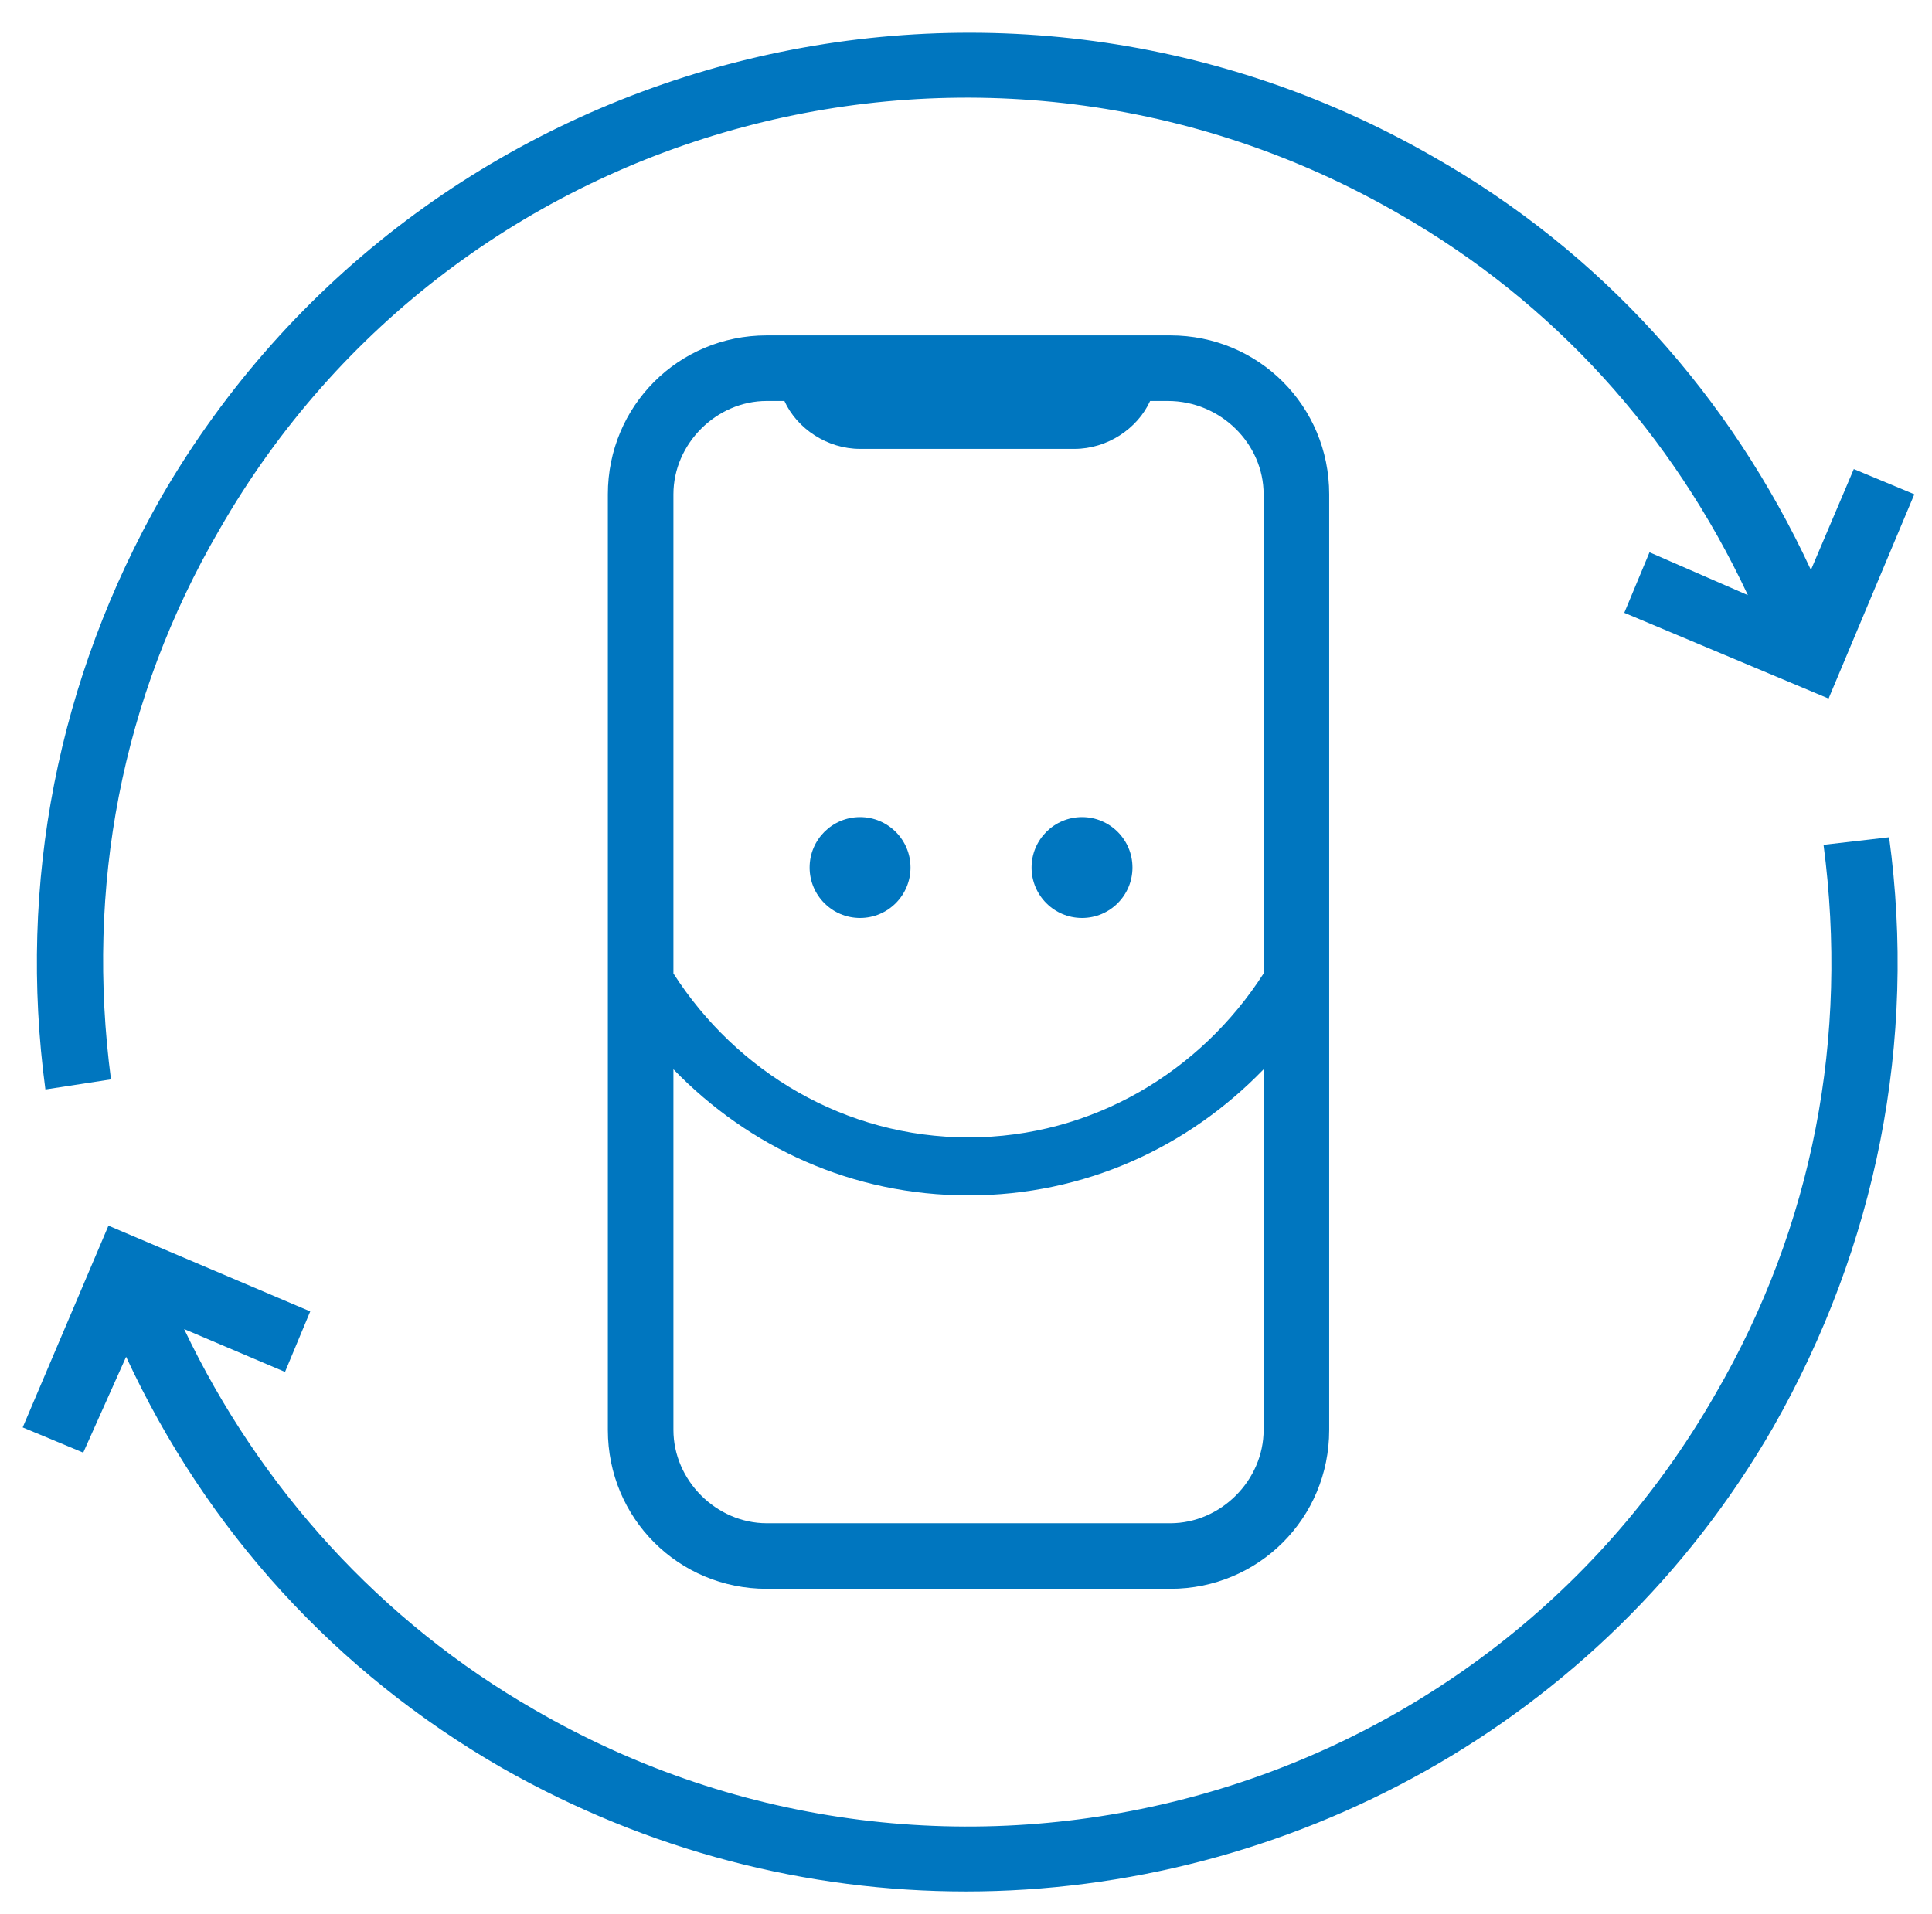
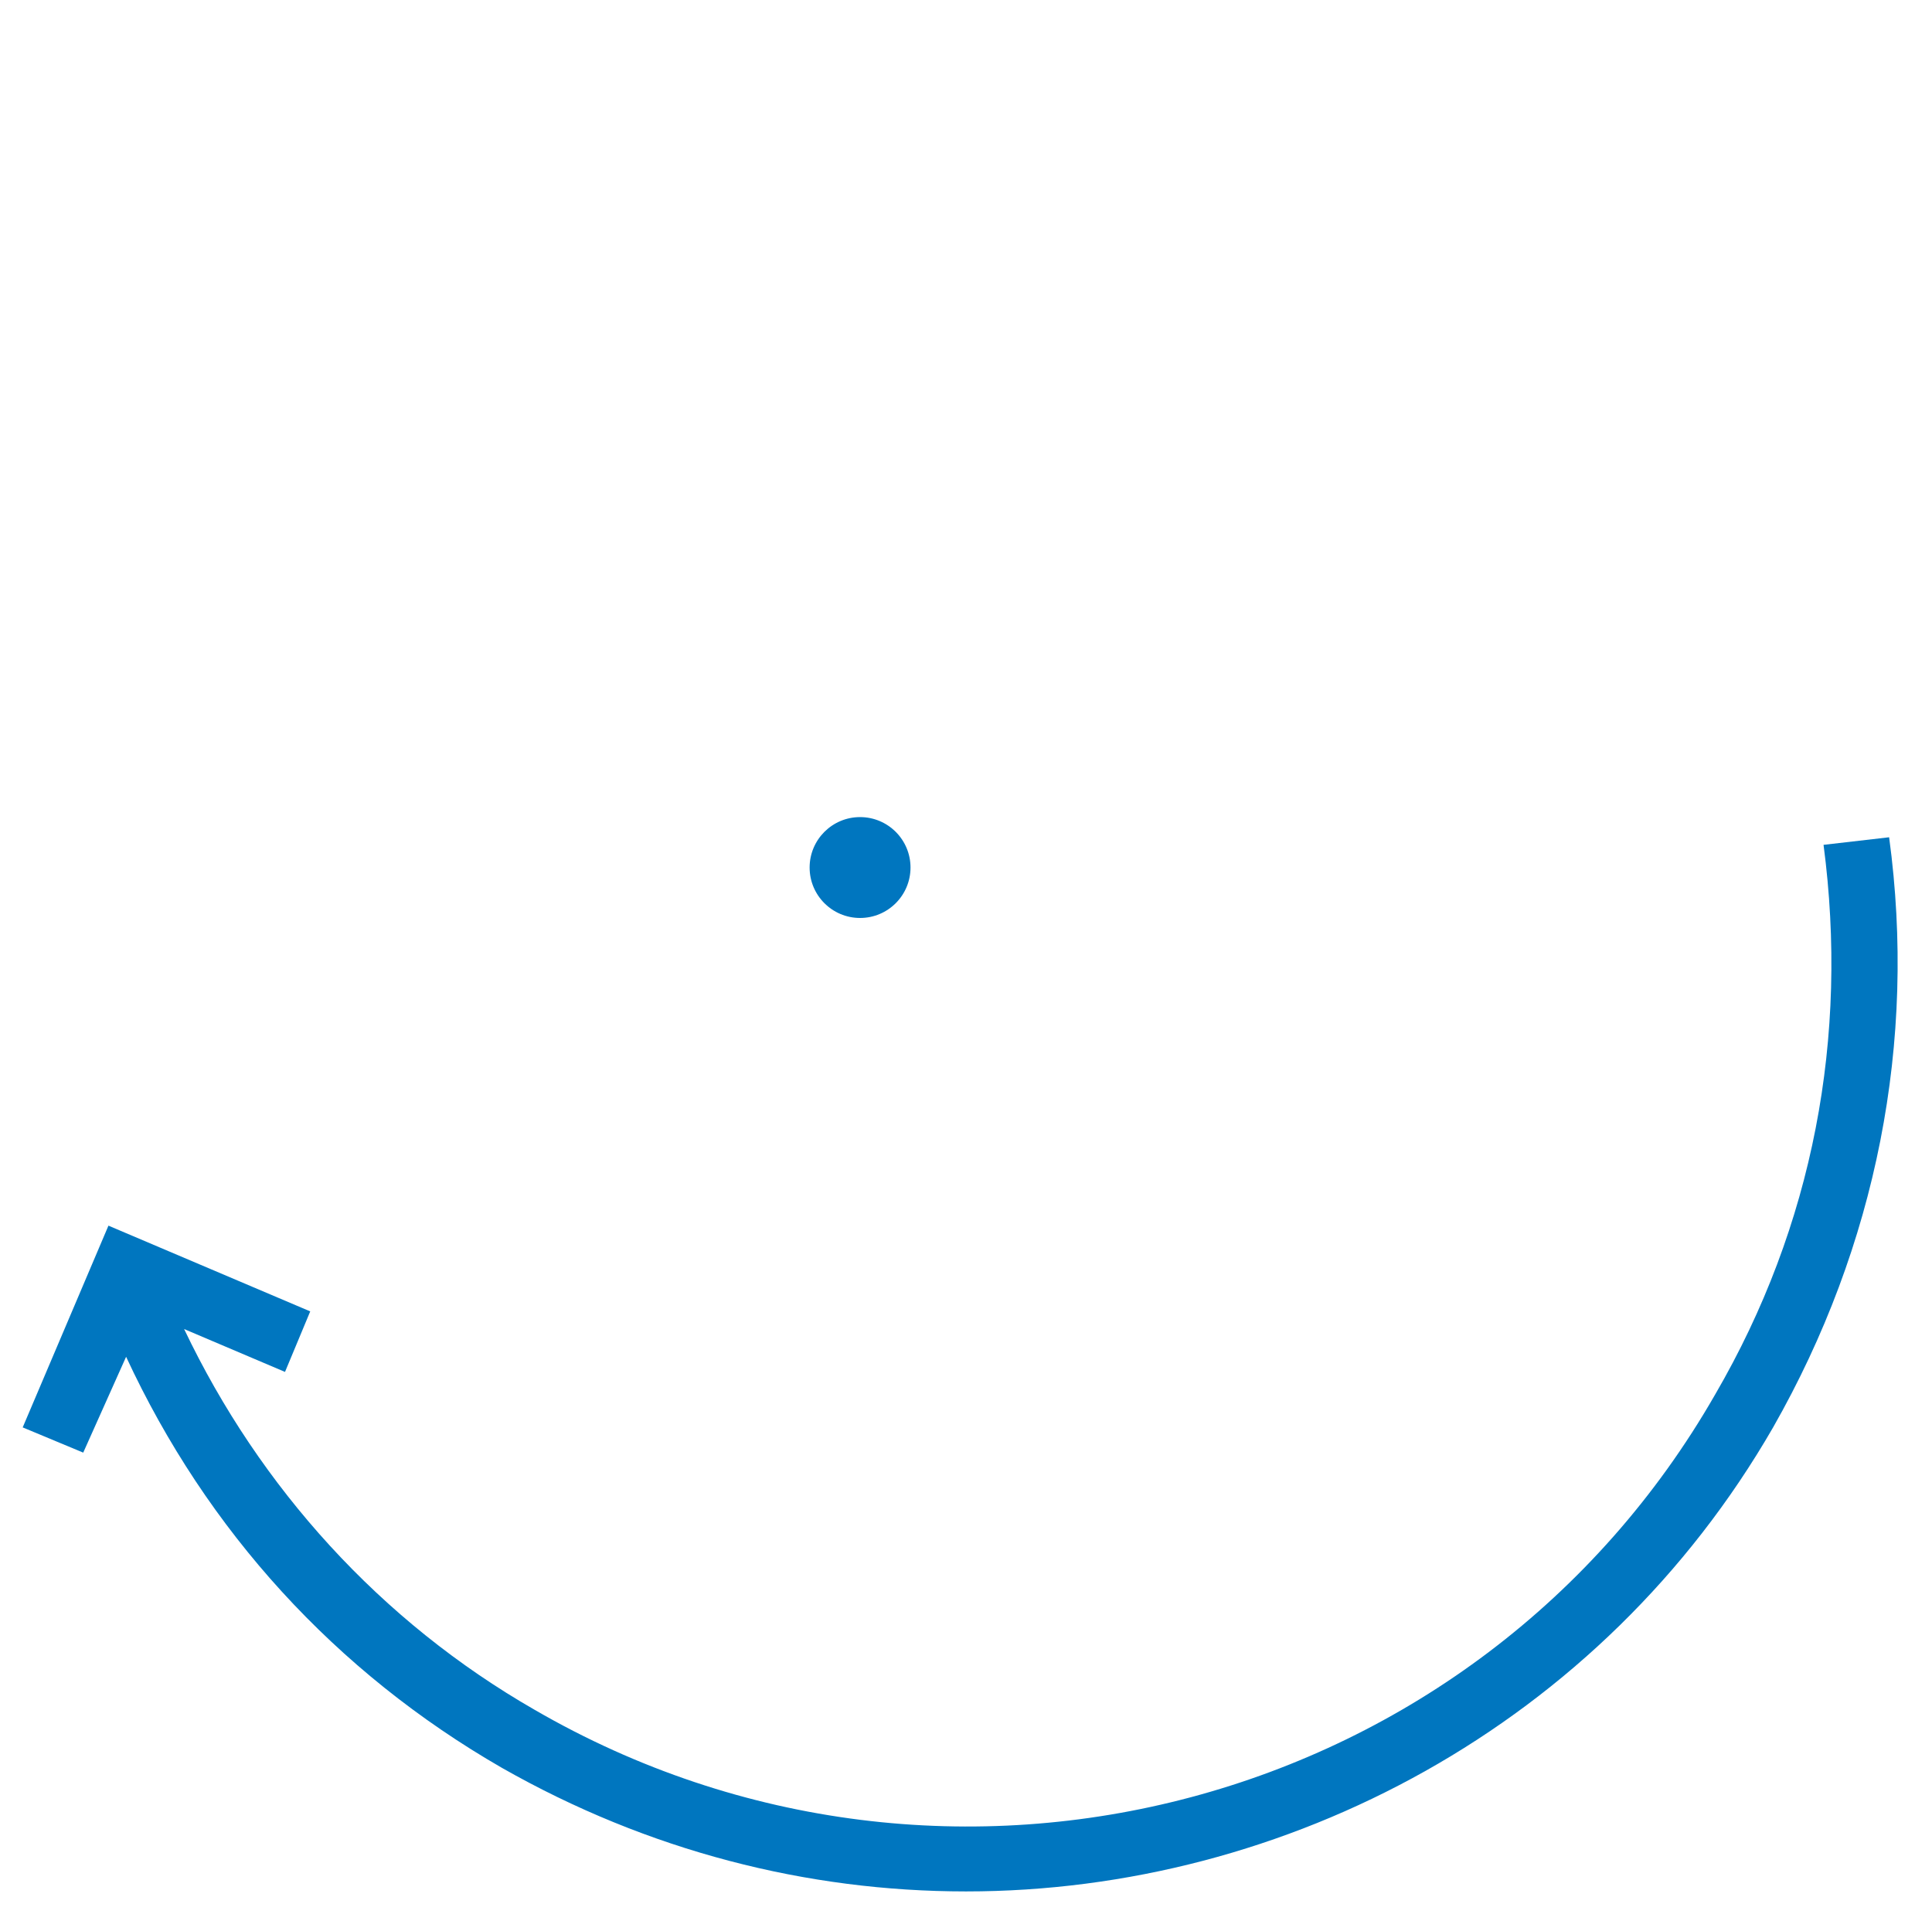
<svg xmlns="http://www.w3.org/2000/svg" version="1.1" id="Lager_1" x="0px" y="0px" viewBox="0 0 76.6 75.9" style="enable-background:new 0 0 76.6 75.9;" xml:space="preserve">
  <style type="text/css">
	.st0{fill:none;}
	.st1{fill:#0076BF;}
</style>
  <g>
-     <path class="st0" d="M30.4,14.6c-2.8,0-5,2.2-5,5v37.1c0,2.8,2.2,5,5,5h16c2.8,0,5-2.2,5-5V19.6c0-2.8-2.2-5-5-5H30.4z" />
+     </g>
+   <g>
+     <path class="st1" d="M72.3,33.5c1,7.6-0.4,15.1-4.3,21.8c-9.4,16.4-30.4,22-46.8,12.5c-6.1-3.5-10.9-8.8-13.9-15.1l4,1.7l1-2.4   l-8-3.4l-3.4,8l2.4,1L5,53.8c3.2,6.9,8.3,12.5,14.9,16.3C25.7,73.4,32,75,38.3,75c12.7,0,25.2-6.6,32-18.4   c4.1-7.2,5.7-15.3,4.6-23.4L72.3,33.5z" />
+     <circle class="st1" cx="34.1" cy="34.4" r="2" />
  </g>
-   <g>
-     <path class="st1" d="M4.4,42.8c-1-7.6,0.4-15.1,4.3-21.8c9.4-16.4,30.4-22,46.8-12.5c6.1,3.5,10.8,8.7,13.8,15.1l-3.9-1.7l-1,2.4   l8.1,3.4l3.4-8.1l-2.4-1l-1.7,4c-3.2-6.9-8.3-12.6-15-16.4C39.2-3.9,16.6,2.1,6.4,19.7C2.3,26.9,0.7,35,1.8,43.2L4.4,42.8z" />
-     <path class="st1" d="M72.3,33.5c1,7.6-0.4,15.1-4.3,21.8c-9.4,16.4-30.4,22-46.8,12.5c-6.1-3.5-10.9-8.8-13.9-15.1l4,1.7l1-2.4   l-8-3.4l-3.4,8l2.4,1L5,53.8c3.2,6.9,8.3,12.5,14.9,16.3C25.7,73.4,32,75,38.3,75c12.7,0,25.2-6.6,32-18.4   c4.1-7.2,5.7-15.3,4.6-23.4L72.3,33.5z" />
-     <path class="st1" d="M30.4,13.3c-3.5,0-6.3,2.8-6.3,6.3v37.1c0,3.5,2.8,6.3,6.3,6.3h16c3.5,0,6.3-2.8,6.3-6.3V19.6   c0-3.5-2.8-6.3-6.3-6.3H30.4z M50.1,56.7c0,2-1.7,3.7-3.7,3.7h-16c-2,0-3.7-1.7-3.7-3.7V42.4c3,3.1,7.1,5,11.7,5   c4.6,0,8.7-1.9,11.7-5V56.7z M50.1,19.6v19c-2.5,3.9-6.8,6.5-11.7,6.5c-4.9,0-9.2-2.6-11.7-6.5v-19c0-2,1.7-3.7,3.7-3.7h0.7   c0.5,1.1,1.7,1.9,3,1.9h8.5c1.3,0,2.5-0.8,3-1.9h0.7C48.4,15.9,50.1,17.6,50.1,19.6z" />
-     <circle class="st1" cx="34.1" cy="34.4" r="2" />
-     <circle class="st1" cx="42.9" cy="34.4" r="2" />
-   </g>
-   <path class="st1" d="M25.4,35.9" />
</svg>